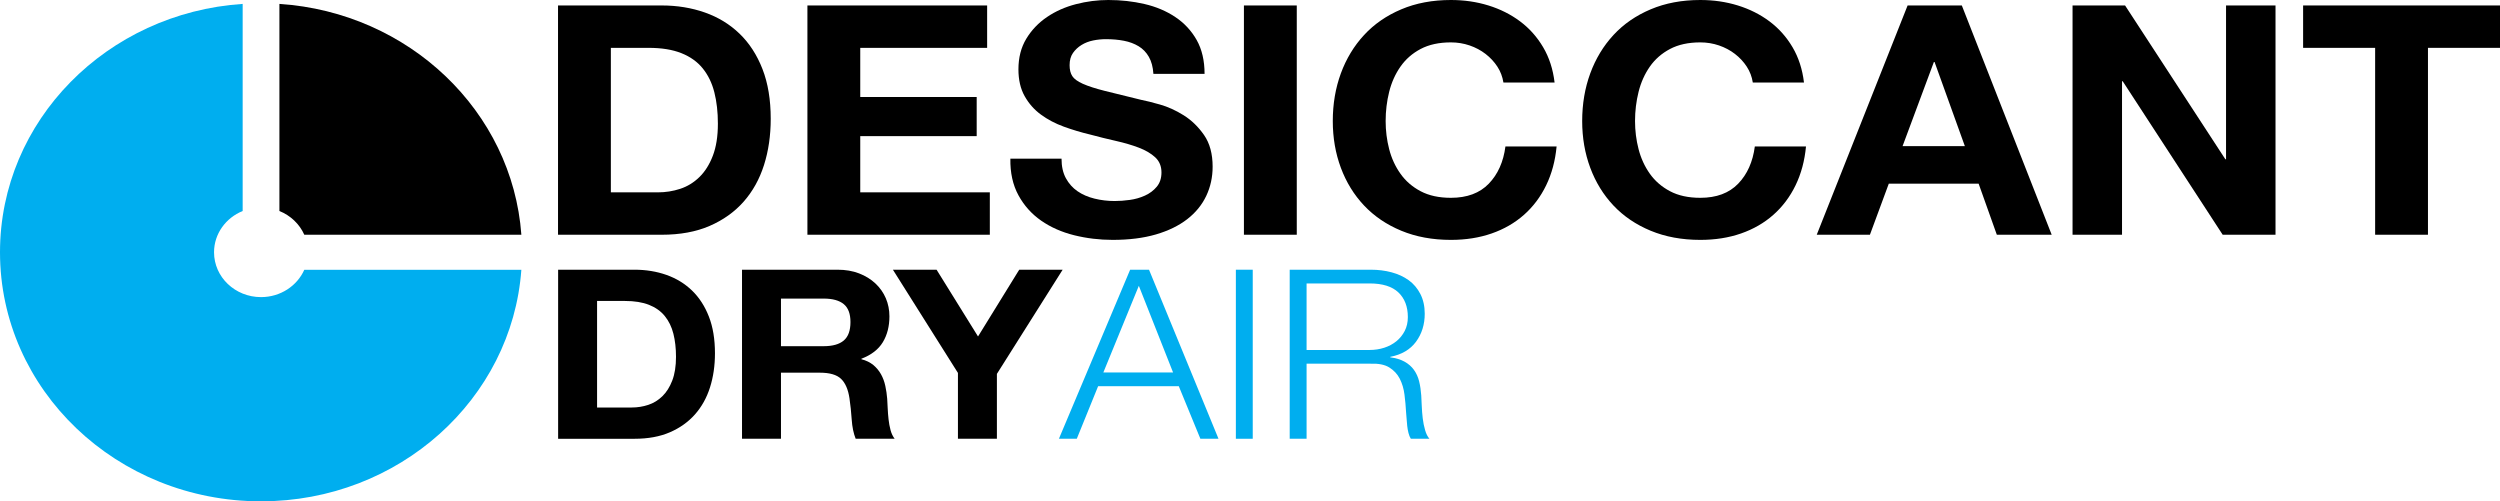
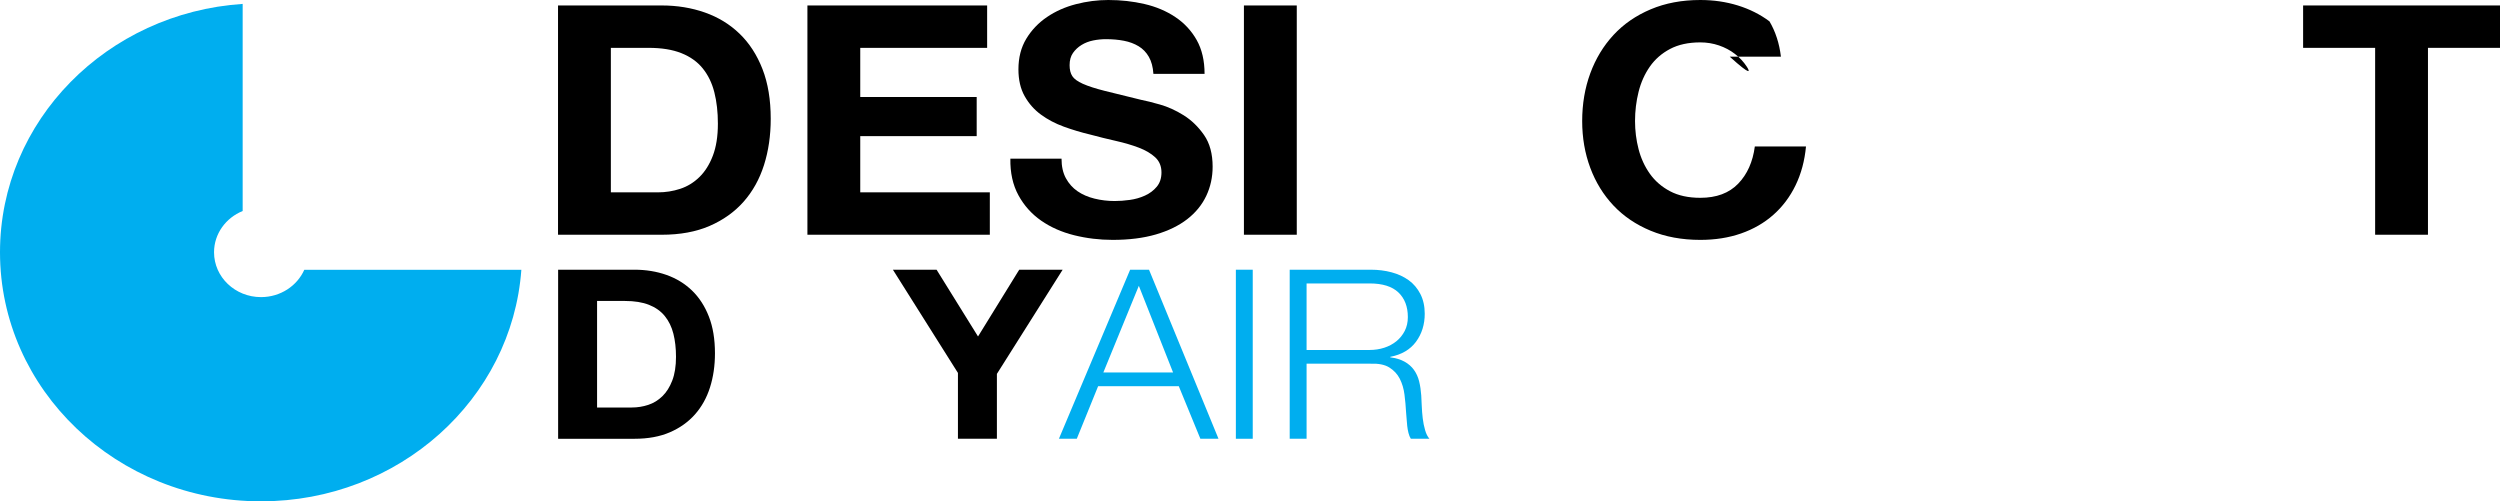
<svg xmlns="http://www.w3.org/2000/svg" version="1.1" id="Layer_1" x="0px" y="0px" width="200px" height="40.106px" viewBox="0 0 200 40.106" enable-background="new 0 0 200 40.106" xml:space="preserve">
  <g>
    <g>
      <path d="M52.934,0.437c1.239,0,2.392,0.188,3.461,0.565c1.067,0.377,1.992,0.942,2.772,1.696c0.781,0.754,1.391,1.696,1.831,2.826    c0.44,1.13,0.66,2.458,0.66,3.981c0,1.336-0.179,2.569-0.538,3.7c-0.359,1.131-0.903,2.106-1.629,2.929    c-0.727,0.822-1.634,1.469-2.72,1.94c-1.086,0.471-2.365,0.706-3.837,0.706h-8.292V0.437H52.934z M52.638,15.388    c0.609,0,1.202-0.093,1.777-0.282c0.575-0.188,1.086-0.501,1.535-0.938c0.448-0.437,0.808-1.005,1.077-1.708    c0.269-0.703,0.404-1.558,0.404-2.569c0-0.924-0.094-1.76-0.283-2.505c-0.188-0.744-0.498-1.382-0.929-1.914    c-0.43-0.531-1-0.938-1.709-1.22c-0.709-0.283-1.583-0.424-2.625-0.424h-3.016v11.56H52.638z" />
      <path d="M78.971,0.437v3.391H68.82v3.931h9.315v3.134H68.82v4.496h10.366v3.391H64.593V0.437H78.971z" />
      <path d="M85.271,14.258c0.234,0.428,0.543,0.775,0.93,1.04c0.385,0.266,0.838,0.463,1.359,0.591    c0.521,0.129,1.059,0.193,1.616,0.193c0.376,0,0.781-0.029,1.212-0.089c0.43-0.06,0.834-0.175,1.211-0.347    c0.377-0.171,0.691-0.407,0.942-0.707s0.377-0.681,0.377-1.144c0-0.497-0.166-0.899-0.498-1.208    c-0.333-0.309-0.768-0.565-1.306-0.771s-1.149-0.386-1.831-0.54c-0.682-0.153-1.373-0.325-2.073-0.513    c-0.718-0.171-1.418-0.381-2.101-0.629c-0.682-0.248-1.292-0.569-1.831-0.964c-0.539-0.394-0.973-0.886-1.305-1.477    c-0.333-0.591-0.498-1.306-0.498-2.145c0-0.942,0.211-1.76,0.632-2.453c0.421-0.694,0.974-1.272,1.656-1.734    c0.682-0.463,1.454-0.805,2.315-1.028S87.802,0,88.664,0c1.005,0,1.97,0.107,2.894,0.321s1.746,0.561,2.464,1.041    c0.718,0.479,1.288,1.092,1.71,1.836c0.421,0.745,0.633,1.648,0.633,2.71h-4.093c-0.036-0.548-0.157-1.002-0.364-1.361    c-0.207-0.36-0.48-0.643-0.821-0.848c-0.341-0.206-0.731-0.351-1.171-0.437c-0.44-0.085-0.92-0.128-1.44-0.128    c-0.342,0-0.682,0.034-1.023,0.103c-0.341,0.069-0.651,0.188-0.93,0.36c-0.278,0.171-0.507,0.385-0.686,0.642    c-0.18,0.256-0.269,0.583-0.269,0.976c0,0.36,0.071,0.651,0.215,0.874c0.143,0.223,0.426,0.428,0.848,0.617    s1.005,0.377,1.75,0.565c0.744,0.189,1.718,0.429,2.921,0.719c0.358,0.069,0.857,0.192,1.494,0.373    c0.637,0.18,1.27,0.467,1.898,0.86c0.628,0.394,1.171,0.92,1.63,1.58c0.458,0.66,0.686,1.503,0.686,2.531    c0,0.839-0.17,1.618-0.511,2.338c-0.341,0.718-0.848,1.34-1.521,1.862c-0.673,0.522-1.508,0.929-2.504,1.221    c-0.997,0.291-2.15,0.436-3.46,0.436c-1.06,0-2.086-0.124-3.083-0.372s-1.876-0.638-2.639-1.168    c-0.763-0.531-1.369-1.208-1.817-2.03c-0.449-0.822-0.665-1.798-0.646-2.929h4.093C84.921,13.307,85.038,13.83,85.271,14.258z" />
      <path d="M103.742,0.437v18.342h-4.228V0.437H103.742z" />
-       <path d="M119.79,5.331c-0.252-0.385-0.567-0.724-0.943-1.015c-0.377-0.291-0.804-0.518-1.278-0.681    c-0.477-0.162-0.975-0.244-1.495-0.244c-0.951,0-1.759,0.176-2.424,0.527c-0.663,0.351-1.202,0.822-1.613,1.413    c-0.414,0.591-0.715,1.263-0.903,2.017s-0.282,1.533-0.282,2.337c0,0.771,0.094,1.521,0.282,2.248    c0.188,0.729,0.489,1.383,0.903,1.965c0.411,0.583,0.95,1.049,1.613,1.4c0.665,0.352,1.473,0.527,2.424,0.527    c1.293,0,2.303-0.376,3.03-1.13c0.727-0.753,1.171-1.747,1.331-2.98h4.094c-0.108,1.147-0.387,2.184-0.835,3.108    c-0.449,0.925-1.04,1.712-1.777,2.364c-0.736,0.651-1.598,1.147-2.585,1.49s-2.072,0.514-3.258,0.514    c-1.472,0-2.796-0.244-3.971-0.732c-1.178-0.488-2.167-1.16-2.976-2.017c-0.808-0.856-1.428-1.863-1.858-3.018    c-0.431-1.157-0.646-2.402-0.646-3.739c0-1.37,0.216-2.641,0.646-3.815c0.431-1.172,1.051-2.196,1.858-3.069    c0.809-0.874,1.798-1.558,2.976-2.055C113.277,0.248,114.602,0,116.073,0c1.06,0,2.06,0.146,3.002,0.437    c0.942,0.292,1.786,0.715,2.531,1.272s1.359,1.246,1.845,2.068s0.79,1.764,0.916,2.826h-4.093    C120.201,6.14,120.04,5.716,119.79,5.331z" />
-       <path d="M139.741,5.331c-0.251-0.385-0.565-0.724-0.943-1.015c-0.375-0.291-0.804-0.518-1.278-0.681    c-0.476-0.162-0.975-0.244-1.494-0.244c-0.951,0-1.76,0.176-2.423,0.527c-0.664,0.351-1.203,0.822-1.616,1.413    c-0.412,0.591-0.713,1.263-0.901,2.017s-0.283,1.533-0.283,2.337c0,0.771,0.095,1.521,0.283,2.248    c0.188,0.729,0.489,1.383,0.901,1.965c0.413,0.583,0.952,1.049,1.616,1.4c0.663,0.352,1.472,0.527,2.423,0.527    c1.293,0,2.302-0.376,3.029-1.13c0.727-0.753,1.171-1.747,1.332-2.98h4.093c-0.107,1.147-0.386,2.184-0.834,3.108    c-0.448,0.925-1.042,1.712-1.778,2.364c-0.735,0.651-1.598,1.147-2.583,1.49c-0.987,0.343-2.074,0.514-3.259,0.514    c-1.472,0-2.795-0.244-3.972-0.732c-1.176-0.488-2.168-1.16-2.976-2.017c-0.807-0.856-1.427-1.863-1.857-3.018    c-0.431-1.157-0.646-2.402-0.646-3.739c0-1.37,0.216-2.641,0.646-3.815c0.431-1.172,1.051-2.196,1.857-3.069    c0.808-0.874,1.8-1.558,2.976-2.055C133.23,0.248,134.554,0,136.025,0c1.06,0,2.06,0.146,3.002,0.437    c0.942,0.292,1.786,0.715,2.531,1.272c0.744,0.557,1.359,1.246,1.845,2.068c0.484,0.822,0.79,1.764,0.916,2.826h-4.094    C140.154,6.14,139.992,5.716,139.741,5.331z" />
-       <path d="M156.946,0.437l7.189,18.342h-4.389l-1.455-4.084h-7.188l-1.509,4.084h-4.254l7.269-18.342H156.946z M157.188,11.689    l-2.423-6.73h-0.054l-2.505,6.73H157.188z" />
-       <path d="M170.006,0.437l8.023,12.306h0.054V0.437h3.958v18.342h-4.227L169.817,6.5h-0.055v12.279h-3.958V0.437H170.006z" />
+       <path d="M139.741,5.331c-0.251-0.385-0.565-0.724-0.943-1.015c-0.375-0.291-0.804-0.518-1.278-0.681    c-0.476-0.162-0.975-0.244-1.494-0.244c-0.951,0-1.76,0.176-2.423,0.527c-0.664,0.351-1.203,0.822-1.616,1.413    c-0.412,0.591-0.713,1.263-0.901,2.017s-0.283,1.533-0.283,2.337c0,0.771,0.095,1.521,0.283,2.248    c0.188,0.729,0.489,1.383,0.901,1.965c0.413,0.583,0.952,1.049,1.616,1.4c0.663,0.352,1.472,0.527,2.423,0.527    c1.293,0,2.302-0.376,3.029-1.13c0.727-0.753,1.171-1.747,1.332-2.98h4.093c-0.107,1.147-0.386,2.184-0.834,3.108    c-0.448,0.925-1.042,1.712-1.778,2.364c-0.735,0.651-1.598,1.147-2.583,1.49c-0.987,0.343-2.074,0.514-3.259,0.514    c-1.472,0-2.795-0.244-3.972-0.732c-1.176-0.488-2.168-1.16-2.976-2.017c-0.807-0.856-1.427-1.863-1.857-3.018    c-0.431-1.157-0.646-2.402-0.646-3.739c0-1.37,0.216-2.641,0.646-3.815c0.431-1.172,1.051-2.196,1.857-3.069    c0.808-0.874,1.8-1.558,2.976-2.055C133.23,0.248,134.554,0,136.025,0c1.06,0,2.06,0.146,3.002,0.437    c0.942,0.292,1.786,0.715,2.531,1.272c0.484,0.822,0.79,1.764,0.916,2.826h-4.094    C140.154,6.14,139.992,5.716,139.741,5.331z" />
      <path d="M184.249,3.828V0.437H200v3.391h-5.763v14.951h-4.226V3.828H184.249z" />
    </g>
    <g>
      <path d="M50.765,21.577c0.913,0,1.763,0.139,2.551,0.416c0.787,0.278,1.469,0.695,2.045,1.25c0.576,0.557,1.025,1.25,1.35,2.084    c0.325,0.834,0.486,1.812,0.486,2.936c0,0.985-0.132,1.895-0.397,2.729c-0.264,0.833-0.665,1.553-1.201,2.159    c-0.536,0.605-1.204,1.083-2.005,1.43c-0.801,0.348-1.744,0.521-2.829,0.521H44.65V21.577H50.765z M50.546,32.6    c0.449,0,0.886-0.069,1.31-0.208s0.8-0.369,1.132-0.691c0.331-0.322,0.596-0.741,0.794-1.26c0.199-0.518,0.298-1.149,0.298-1.894    c0-0.683-0.07-1.298-0.208-1.848c-0.139-0.55-0.368-1.02-0.686-1.411c-0.317-0.392-0.738-0.691-1.26-0.899    c-0.523-0.208-1.168-0.312-1.936-0.312h-2.224V32.6H50.546z" />
-       <path d="M67.005,21.577c0.635,0,1.208,0.097,1.717,0.293c0.509,0.196,0.946,0.464,1.31,0.805c0.364,0.342,0.642,0.736,0.834,1.184    c0.191,0.449,0.288,0.933,0.288,1.45c0,0.795-0.176,1.483-0.526,2.064c-0.351,0.581-0.923,1.023-1.717,1.326v0.038    c0.384,0.101,0.701,0.255,0.953,0.463c0.251,0.209,0.457,0.456,0.615,0.739c0.159,0.284,0.274,0.597,0.347,0.938    c0.073,0.34,0.123,0.682,0.149,1.022c0.013,0.215,0.026,0.467,0.04,0.757c0.012,0.291,0.036,0.588,0.069,0.891    c0.033,0.304,0.086,0.591,0.159,0.862c0.073,0.272,0.182,0.501,0.328,0.691h-3.118c-0.171-0.43-0.277-0.94-0.317-1.535    c-0.039-0.593-0.1-1.161-0.179-1.704c-0.105-0.707-0.331-1.225-0.674-1.554c-0.344-0.328-0.906-0.492-1.688-0.492h-3.117v5.285    h-3.117V21.577H67.005z M65.893,27.695c0.715,0,1.251-0.151,1.609-0.455c0.357-0.304,0.535-0.795,0.535-1.478    c0-0.656-0.178-1.134-0.535-1.43c-0.358-0.297-0.894-0.445-1.609-0.445h-3.415v3.808H65.893z" />
      <path d="M71.432,21.577h3.494l3.316,5.341l3.296-5.341h3.474l-5.26,8.334v5.19h-3.117v-5.267L71.432,21.577z" />
      <path fill="#00AEEF" d="M91.921,21.577l5.559,13.524h-1.45l-1.727-4.205h-6.453l-1.707,4.205h-1.43l5.698-13.524H91.921z     M93.846,29.797l-2.739-6.933l-2.839,6.933H93.846z" />
      <path fill="#00AEEF" d="M100.219,21.577v13.524h-1.35V21.577H100.219z" />
      <path fill="#00AEEF" d="M109.669,21.577c0.583,0,1.136,0.069,1.657,0.208c0.523,0.139,0.979,0.351,1.372,0.634    c0.39,0.284,0.7,0.651,0.931,1.099c0.231,0.449,0.35,0.976,0.35,1.582c0,0.859-0.233,1.604-0.696,2.236    c-0.464,0.63-1.151,1.035-2.064,1.212v0.038c0.464,0.062,0.848,0.18,1.151,0.35c0.305,0.171,0.553,0.388,0.745,0.654    c0.191,0.265,0.331,0.57,0.416,0.919c0.086,0.347,0.142,0.722,0.169,1.126c0.013,0.228,0.026,0.506,0.04,0.833    c0.013,0.329,0.039,0.661,0.078,0.995c0.04,0.335,0.104,0.65,0.19,0.947c0.085,0.297,0.201,0.526,0.348,0.691h-1.49    c-0.078-0.127-0.143-0.28-0.188-0.465c-0.047-0.183-0.08-0.372-0.101-0.567c-0.02-0.196-0.036-0.388-0.049-0.578    c-0.014-0.189-0.027-0.354-0.04-0.492c-0.026-0.48-0.069-0.957-0.129-1.43c-0.06-0.475-0.186-0.896-0.377-1.271    c-0.191-0.372-0.471-0.672-0.834-0.899s-0.864-0.328-1.499-0.303h-5.122v6.005h-1.351V21.577H109.669z M109.57,27.998    c0.41,0,0.8-0.061,1.172-0.18c0.369-0.12,0.693-0.294,0.972-0.521c0.279-0.228,0.5-0.502,0.665-0.823    c0.165-0.323,0.249-0.692,0.249-1.108c0-0.834-0.252-1.49-0.755-1.971c-0.504-0.48-1.271-0.72-2.303-0.72h-5.043v5.323H109.57z" />
    </g>
-     <path d="M22.353,16.88c0.894,0.362,1.611,1.046,1.991,1.899h17.365C40.987,8.895,32.713,1,22.353,0.312V16.88z" />
    <path fill="#00AEEF" d="M24.343,21.584c-0.572,1.284-1.906,2.185-3.46,2.185c-2.077,0-3.76-1.605-3.76-3.587   c0-1.483,0.945-2.756,2.29-3.302V0.312C8.567,1.033,0,9.65,0,20.182c0,11.004,9.35,19.924,20.883,19.924   c11.039,0,20.07-8.174,20.825-18.521H24.343z" />
  </g>
</svg>